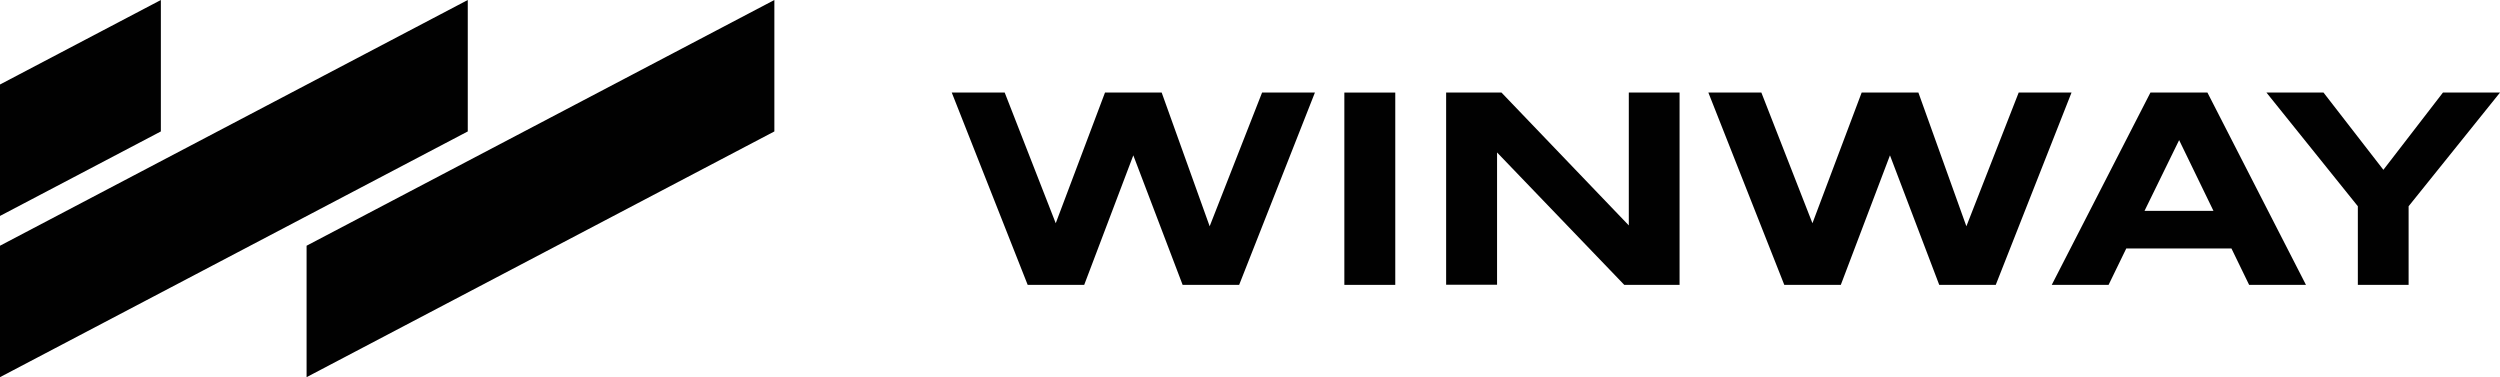
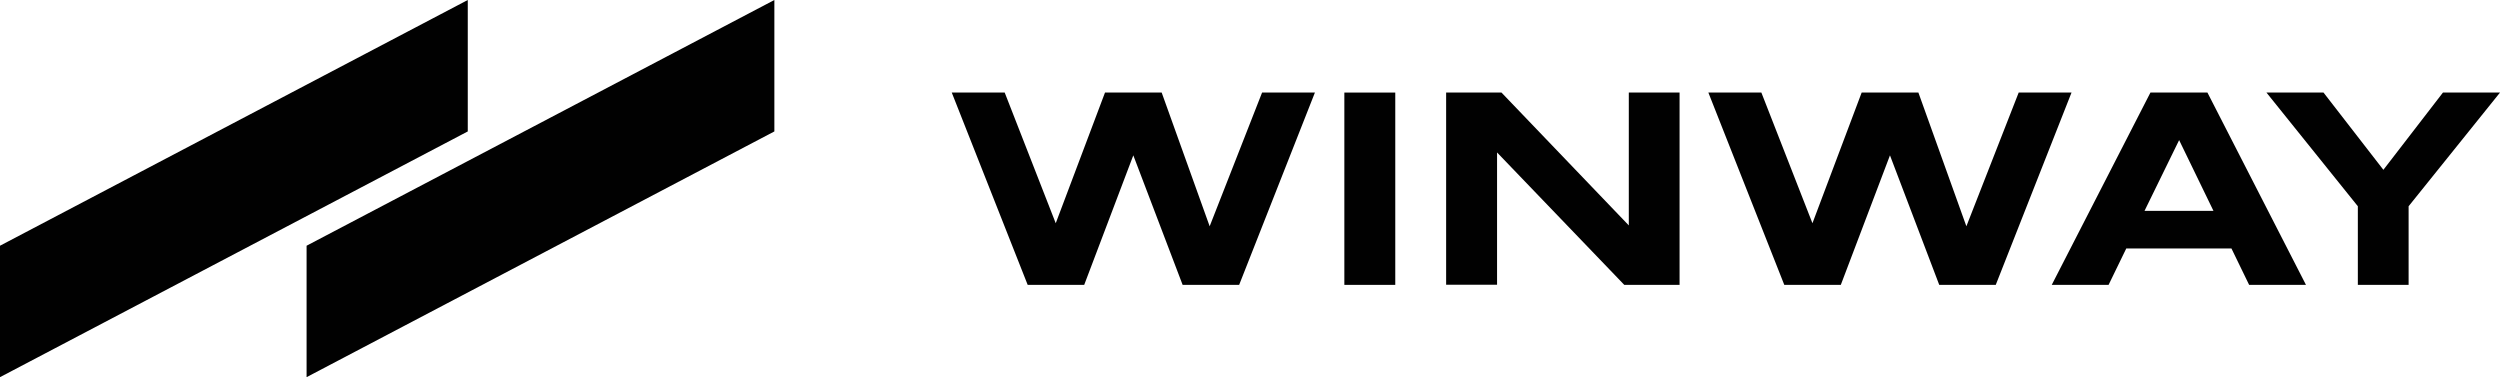
<svg xmlns="http://www.w3.org/2000/svg" width="232" height="35" viewBox="0 0 232 35" fill="none">
  <g clip-path="url(#clip0_0_135)">
    <path d="M43.409 12.197L0 35V22.803L43.409 0V12.197Z" fill="#010101" />
    <path d="M71.861 12.197L28.451 35V22.803L71.861 0V12.197Z" fill="#010101" />
-     <path d="M0 20.039L14.928 12.197V0L0 7.842V20.039Z" fill="#010101" />
    <path d="M122.024 8.59L114.993 26.436H109.748L105.171 14.415L100.614 26.436H95.369L88.323 8.59H93.236L97.972 20.716L102.544 8.59H107.804L112.257 20.999L117.121 8.59H122.024Z" fill="#010101" />
    <path d="M124.756 26.436V8.59H129.481V26.436H124.756Z" fill="#010101" />
    <path d="M155.864 8.59V26.436H150.733L138.927 14.148V26.426H134.201V8.59H139.338L151.153 20.918V8.59H155.864Z" fill="#010101" />
    <path d="M192.237 8.59L185.206 26.436H179.961L175.389 14.415L170.827 26.436H165.582L158.536 8.59H163.455L168.195 20.716L172.762 8.59H178.027L182.48 20.999L187.334 8.59H192.237Z" fill="#010101" />
    <path d="M213.994 26.436H208.719L207.077 23.055H197.319L195.676 26.436H190.402L199.56 8.59H204.85L213.994 26.436ZM205.409 19.569L202.223 13.001L199.011 19.569H205.409Z" fill="#010101" />
    <path d="M232 8.59L223.519 19.14V26.436H218.808V19.14L210.327 8.59H215.622L221.178 15.759L226.705 8.59H232Z" fill="#010101" />
  </g>
  <defs>
    <clipPath id="clip0_0_135">
      <rect width="232" height="35" fill="white" />
    </clipPath>
  </defs>
</svg>